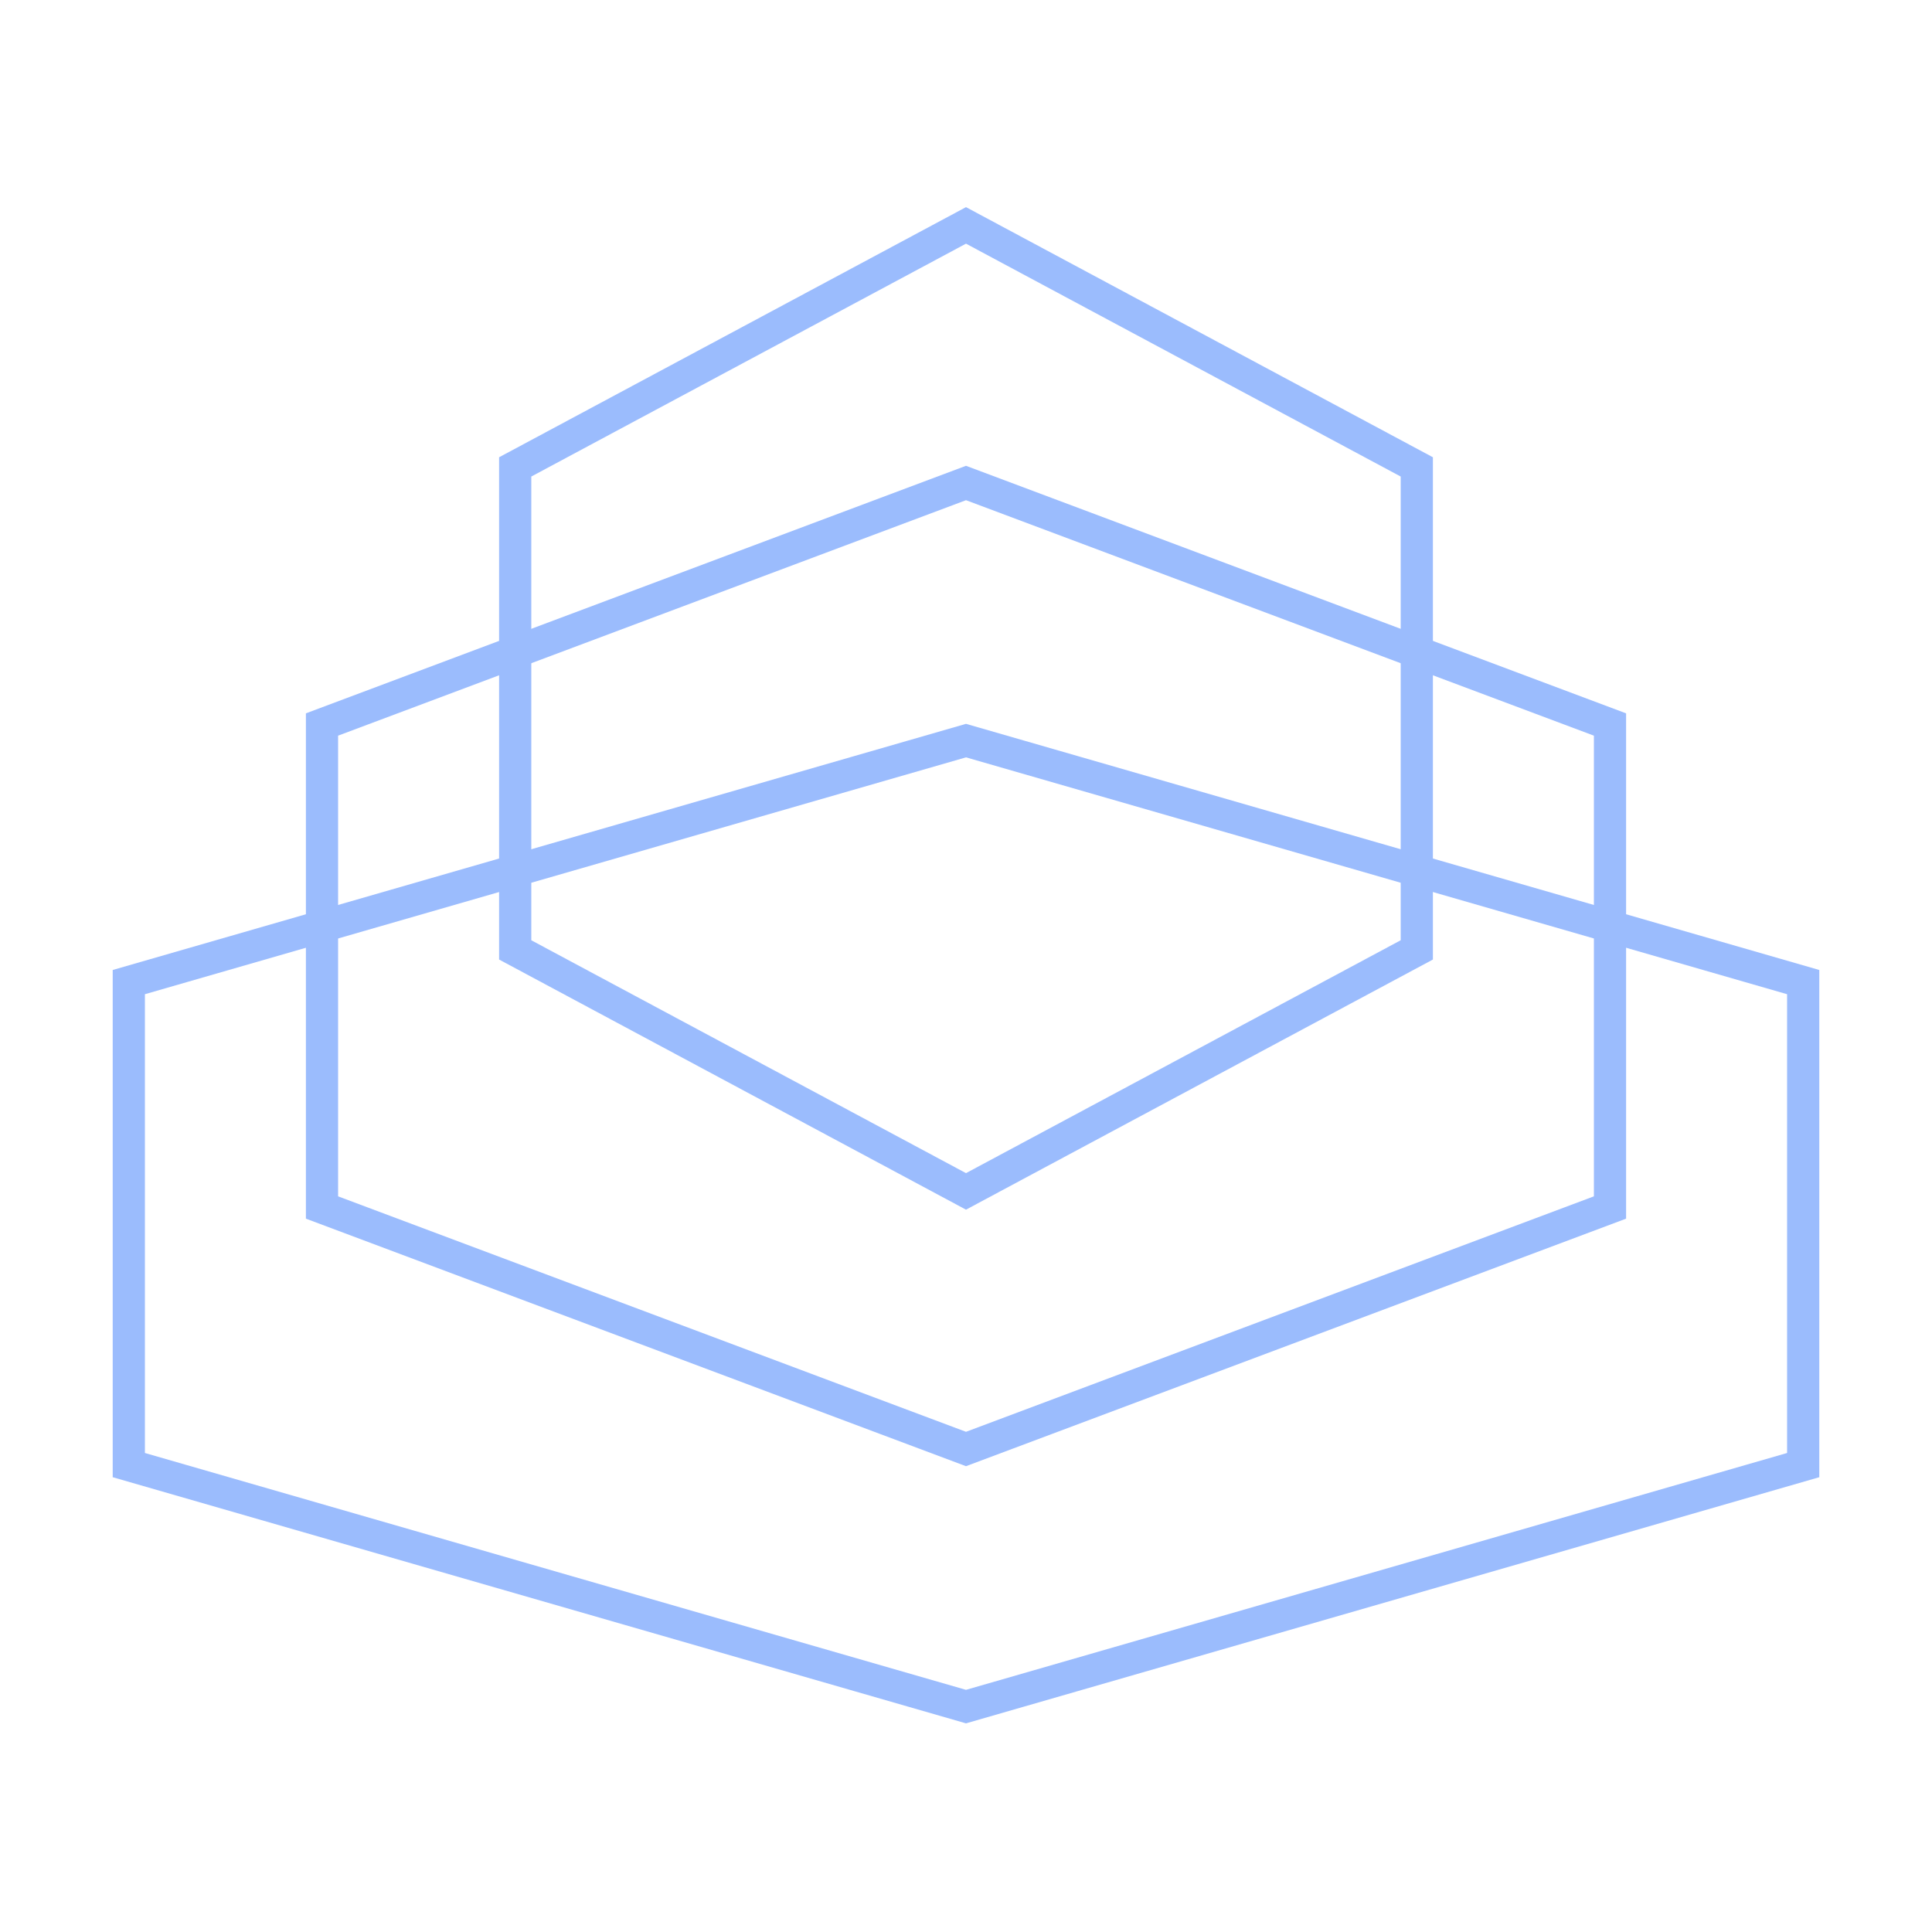
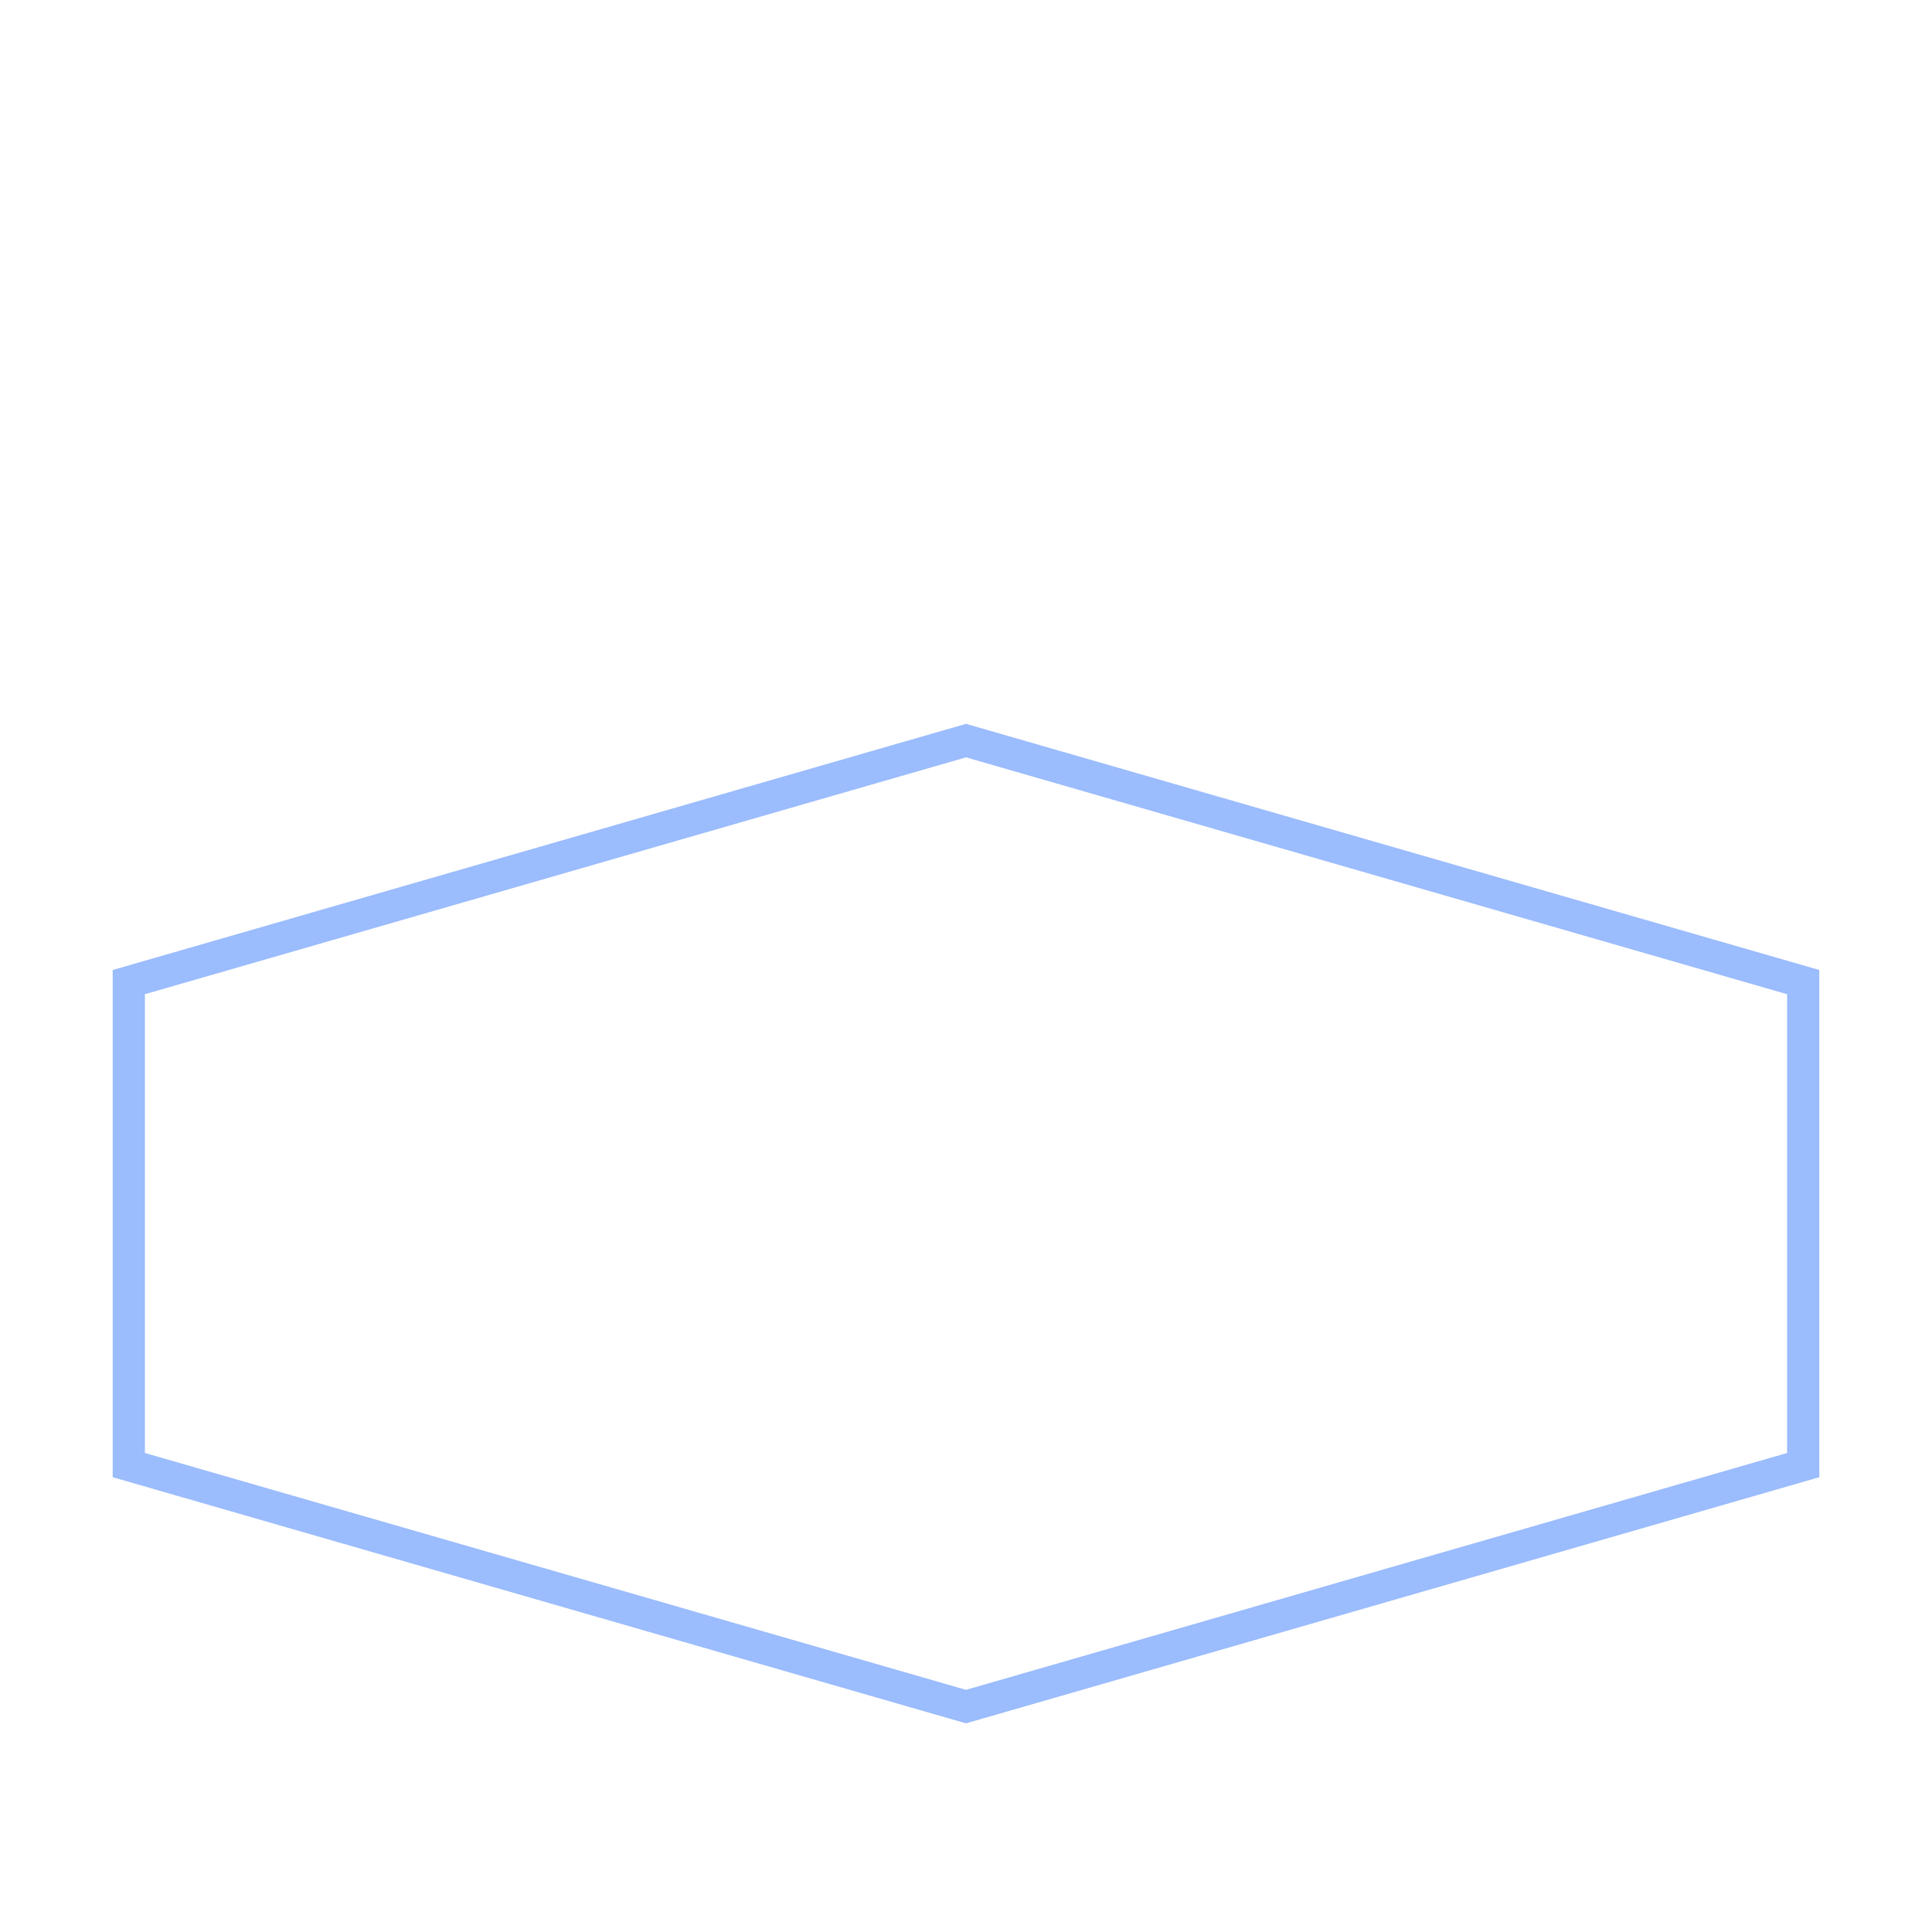
<svg xmlns="http://www.w3.org/2000/svg" width="60" height="60" viewBox="0 0 60 60" fill="none">
-   <path d="M30 15L50 22.5L50 37.5L30 45L10 37.5V22.5L30 15Z" stroke="#9BBCFD" />
-   <path d="M30 7L44 14.5L44 29.5L30 37L16 29.5V14.5L30 7Z" stroke="#9BBCFD" />
  <path d="M30 23L56 30.5L56 45.5L30 53L4 45.5V30.5L30 23Z" stroke="#9BBCFD" />
</svg>